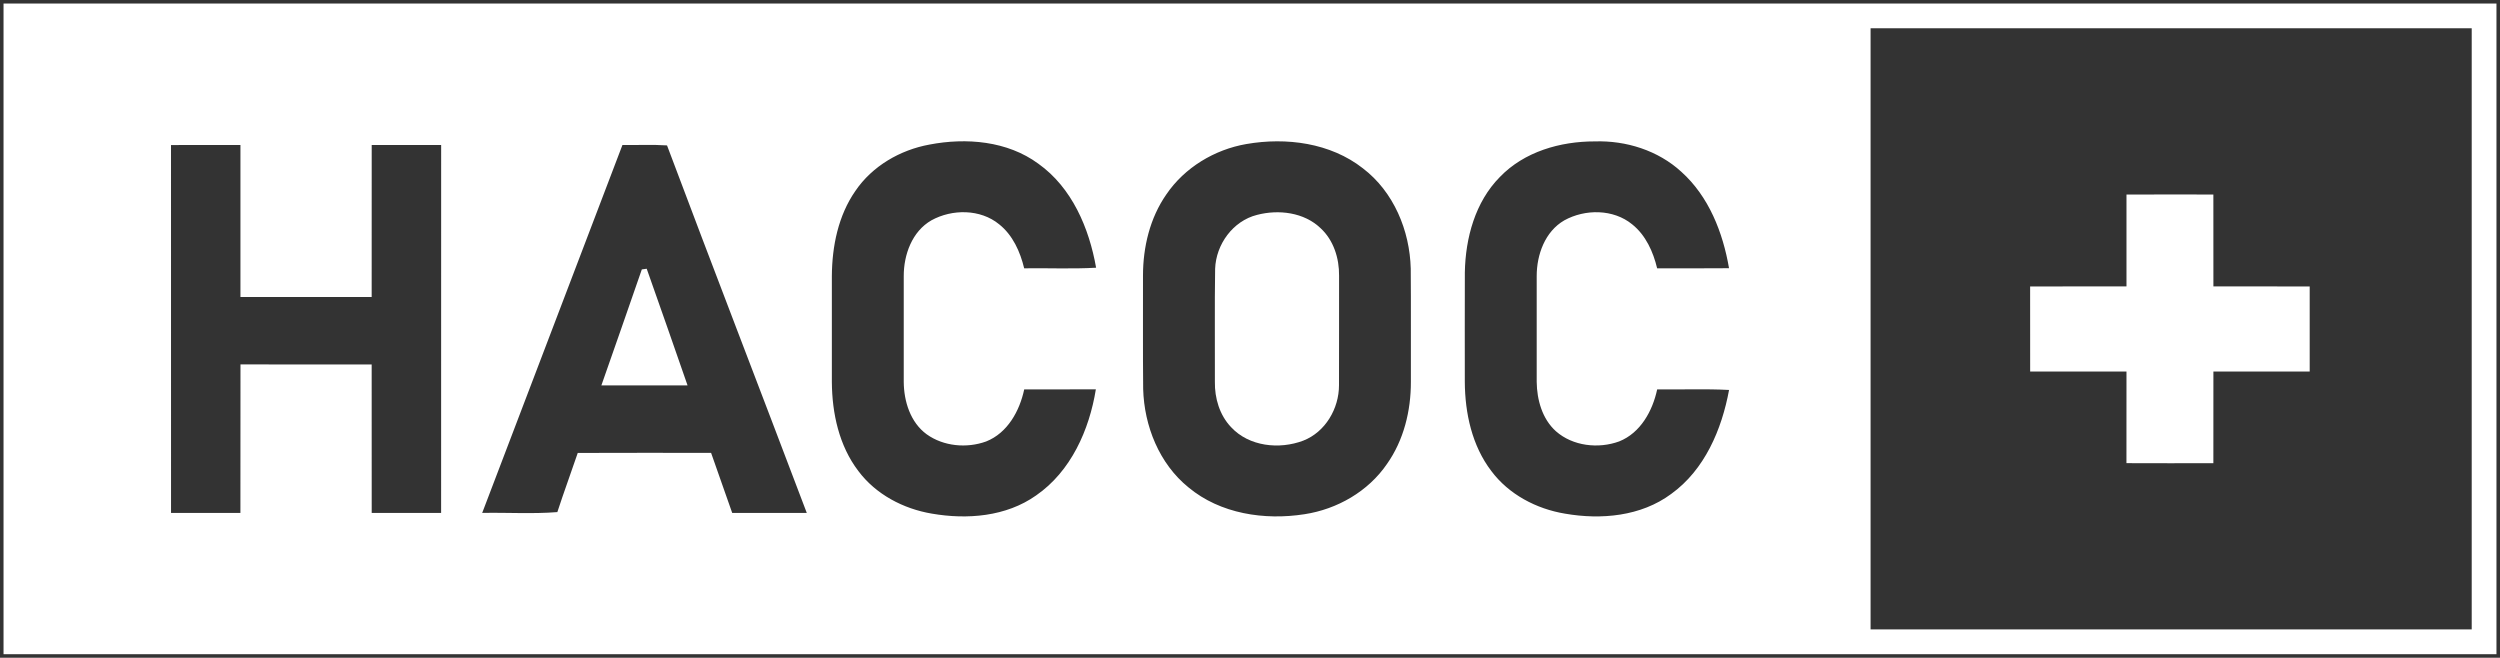
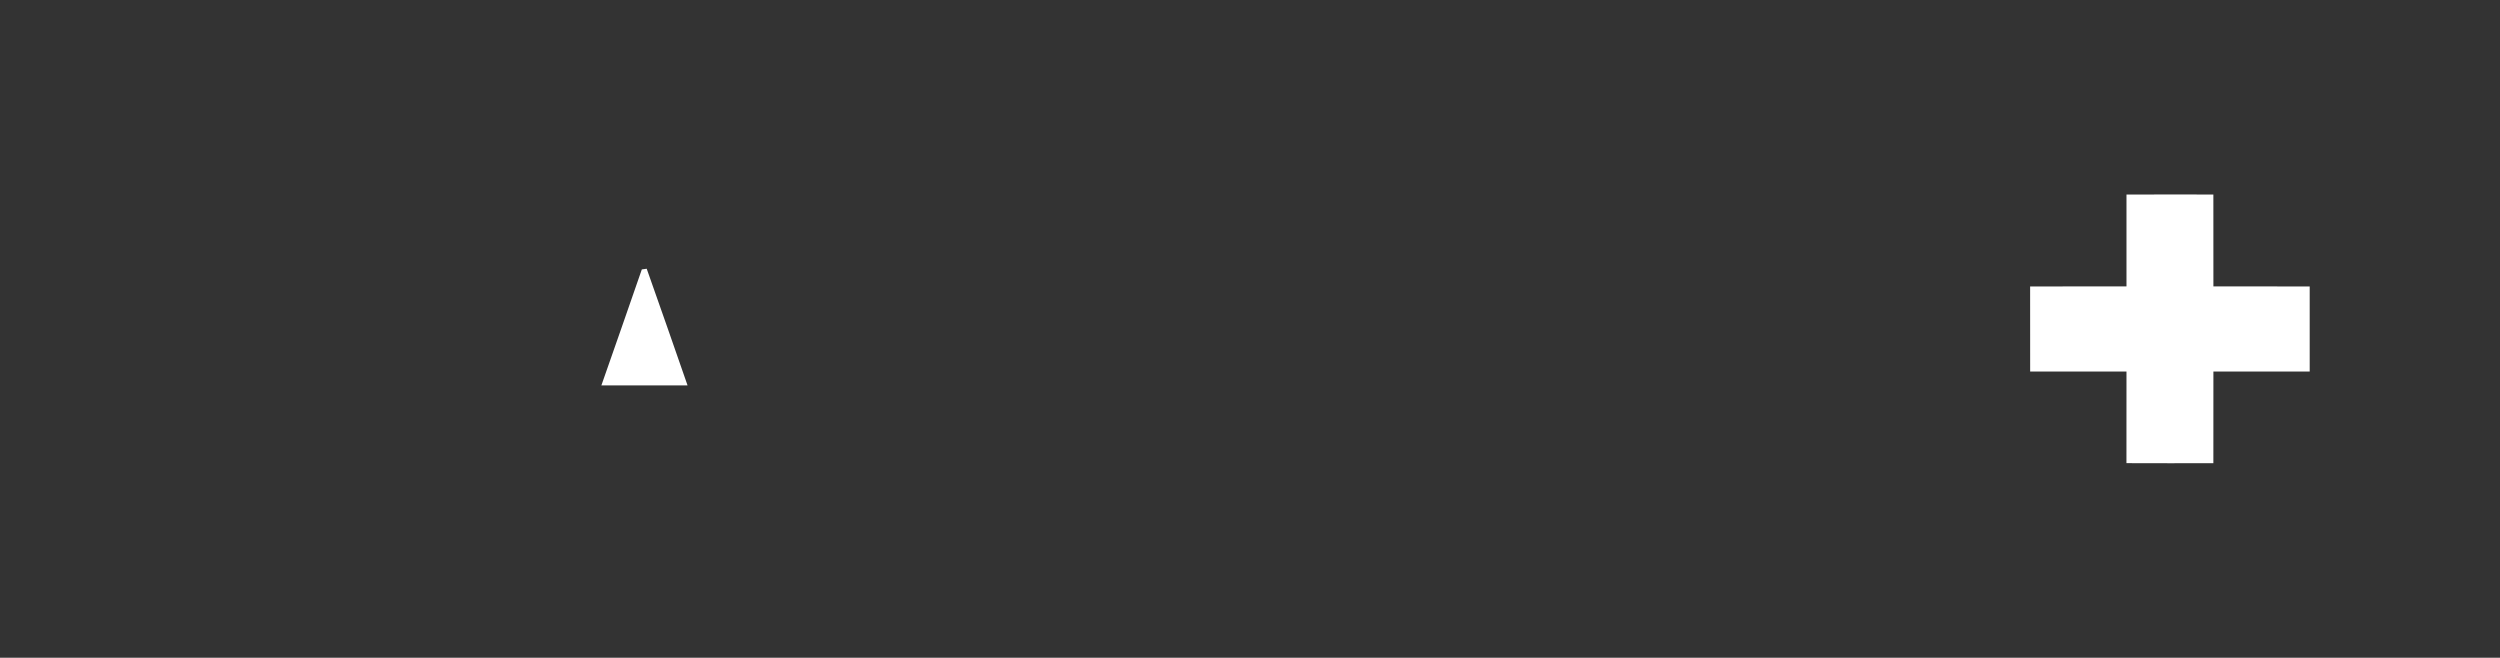
<svg xmlns="http://www.w3.org/2000/svg" width="707pt" height="186pt" version="1.1" viewBox="0 0 707 186">
  <rect x="0" y="0" width="707" height="186" fill="#333333" stroke="none" />
  <g fill="#fff">
-     <path d="m1 1h705v184h-705v-184m528 7v170h170v-170h-170m-266.17 32.89c-8.28 1.52-16.15 6.07-20.93 13.11-4.85 6.98-6.59 15.64-6.65 24.03-0.01 10-0.01 20.01 0 30.01 0.06 8.85 2.04 18.03 7.5 25.17 4.94 6.61 12.71 10.68 20.76 12.04 9.98 1.73 21.01 0.87 29.5-5.14 9.85-6.8 15.04-18.51 16.9-30.01-6.75 0.04-13.51 0-20.26 0.02-1.3 6.1-4.71 12.33-10.78 14.73-5.46 1.98-12.03 1.39-16.8-2.03-4.62-3.37-6.45-9.32-6.49-14.82-0.02-9.98-0.02-19.95 0-29.93-0.01-6.04 2.35-12.63 7.84-15.77 5.86-3.22 13.83-3.22 19.14 1.13 3.86 3.07 5.95 7.76 7.08 12.45 6.77-0.1 13.59 0.22 20.34-0.17-1.97-11.2-6.81-22.63-16.33-29.41-8.78-6.46-20.39-7.41-30.82-5.41m89.67-0.16c-9.03 1.56-17.5 6.65-22.67 14.27-4.64 6.67-6.59 14.89-6.59 22.94 0.03 10.69-0.06 21.39 0.05 32.08 0.29 10.47 4.55 21.12 12.81 27.81 9.01 7.5 21.51 9.36 32.82 7.59 9.23-1.41 18.01-6.44 23.31-14.2 4.76-6.73 6.79-15.07 6.77-23.23-0.03-10.67 0.05-21.35-0.04-32.02-0.27-10.76-4.81-21.72-13.52-28.36-9.2-7.22-21.68-8.83-32.94-6.88m71.66 9.33c-6.98 7.06-9.72 17.24-9.9 26.94-0.04 10.33-0.01 20.66-0.01 31 0.05 8.85 2.03 18.04 7.49 25.19 4.95 6.64 12.76 10.73 20.84 12.07 10.2 1.78 21.5 0.77 30.03-5.57 9.48-6.83 14.31-18.24 16.37-29.41-6.76-0.36-13.56-0.07-20.33-0.16-1.3 6.09-4.7 12.3-10.74 14.71-5.88 2.15-13.12 1.34-17.89-2.87-3.89-3.49-5.37-8.89-5.44-13.95-0.02-9.99-0.02-19.98 0-29.96 0-6.03 2.35-12.58 7.8-15.73 5.88-3.25 13.89-3.24 19.22 1.14 3.83 3.07 5.92 7.74 7.04 12.42 6.78-0.01 13.55 0.04 20.33-0.03-1.73-10.1-5.71-20.29-13.49-27.27-6.57-6.03-15.63-8.88-24.47-8.59-9.73-0.02-19.95 2.89-26.85 10.07m-375.8-9.04c0.02 34.67 0 69.35 0.01 104.03 6.54 0.02 13.08 0.01 19.62 0.01 0.02-14 0-28 0.02-42 12.37 0.01 24.73-0.01 37.1 0.01 0.02 13.99 0 27.99 0.01 41.99 6.55 0.01 13.09 0.01 19.63-0.01 0.02-34.68 0-69.36 0.01-104.04-6.55-0.02-13.1-0.01-19.64 0 0 14.33 0 28.66-0.01 42.98-12.37 0.02-24.74 0.01-37.11 0.01-0.01-14.33 0.01-28.67 0-43-6.55 0.01-13.09-0.02-19.64 0.02m127.67-0.02c-13.24 34.68-26.46 69.36-39.66 104.05 7.07-0.14 14.23 0.33 21.25-0.23 1.82-5.61 3.88-11.14 5.77-16.73 12.57-0.06 25.14-0.02 37.71-0.02 2.03 5.64 3.94 11.34 5.97 16.98 7.03 0.02 14.06 0.02 21.09 0-13.12-34.66-26.49-69.23-39.52-103.93-4.2-0.28-8.41-0.05-12.61-0.12z" />
    <path d="m601.37 55.02c8.19-0.04 16.38-0.02 24.57-0.01 0 8.66-0.01 17.32 0.01 25.98 9.07 0.02 18.15 0 27.23 0.02 0.01 8.01 0.01 16.03 0 24.05-9.08 0.02-18.16-0.01-27.23 0.01-0.02 8.64-0.01 17.28-0.01 25.92-8.19 0.01-16.39 0.03-24.58-0.01 0.02-8.64 0.01-17.28 0.01-25.91-9.08-0.02-18.16 0.01-27.24-0.01-0.02-8.02-0.01-16.04-0.01-24.05 9.08-0.03 18.16 0 27.25-0.02 0-8.66 0.01-17.31 0-25.97z" />
-     <path d="m355.49 60.77c6.08-1.59 13.29-0.74 17.98 3.77 3.68 3.39 5.28 8.52 5.22 13.43-0.02 10.32 0.02 20.65-0.02 30.97 0.01 6.58-3.84 13.23-10.1 15.67-6.75 2.57-15.35 1.68-20.43-3.82-3.24-3.4-4.65-8.19-4.57-12.81 0.05-10.65-0.1-21.31 0.07-31.96 0.24-6.91 5.03-13.54 11.85-15.25z" />
    <path d="m181.51 76.19c0.34-0.05 1.04-0.15 1.38-0.19 3.91 10.97 7.71 21.99 11.55 32.99-8.12 0.01-16.25 0.02-24.37 0 3.82-10.93 7.67-21.85 11.44-32.8z" />
  </g>
</svg>